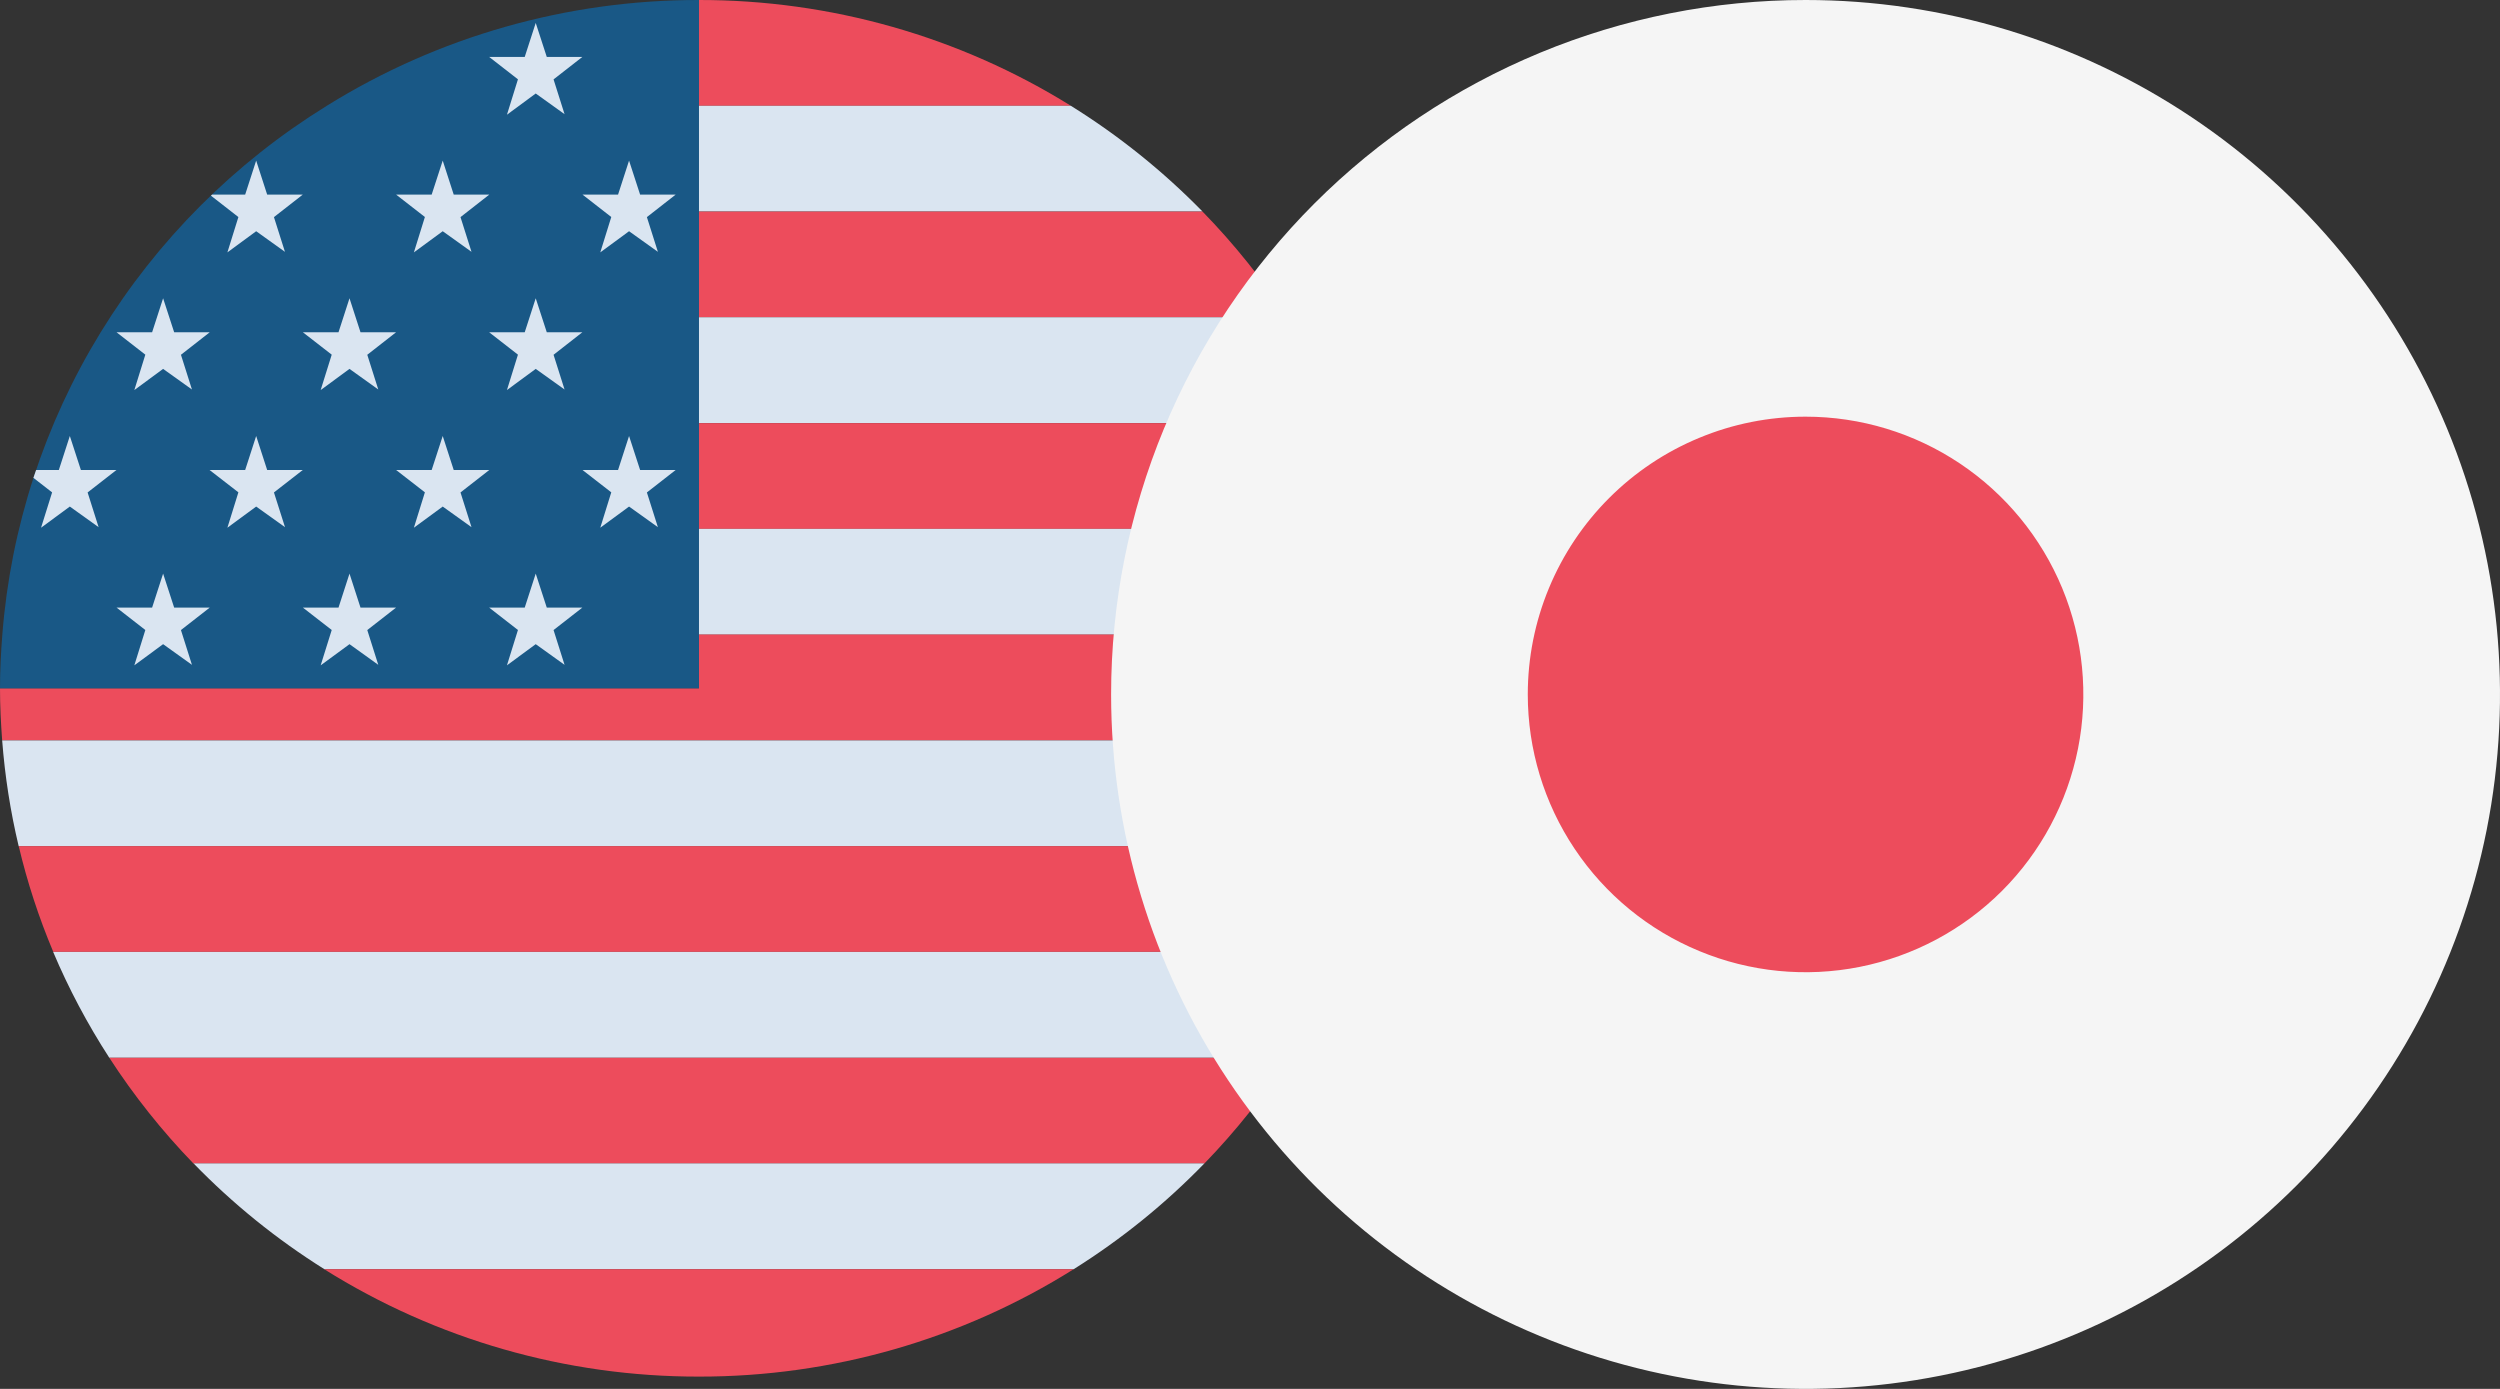
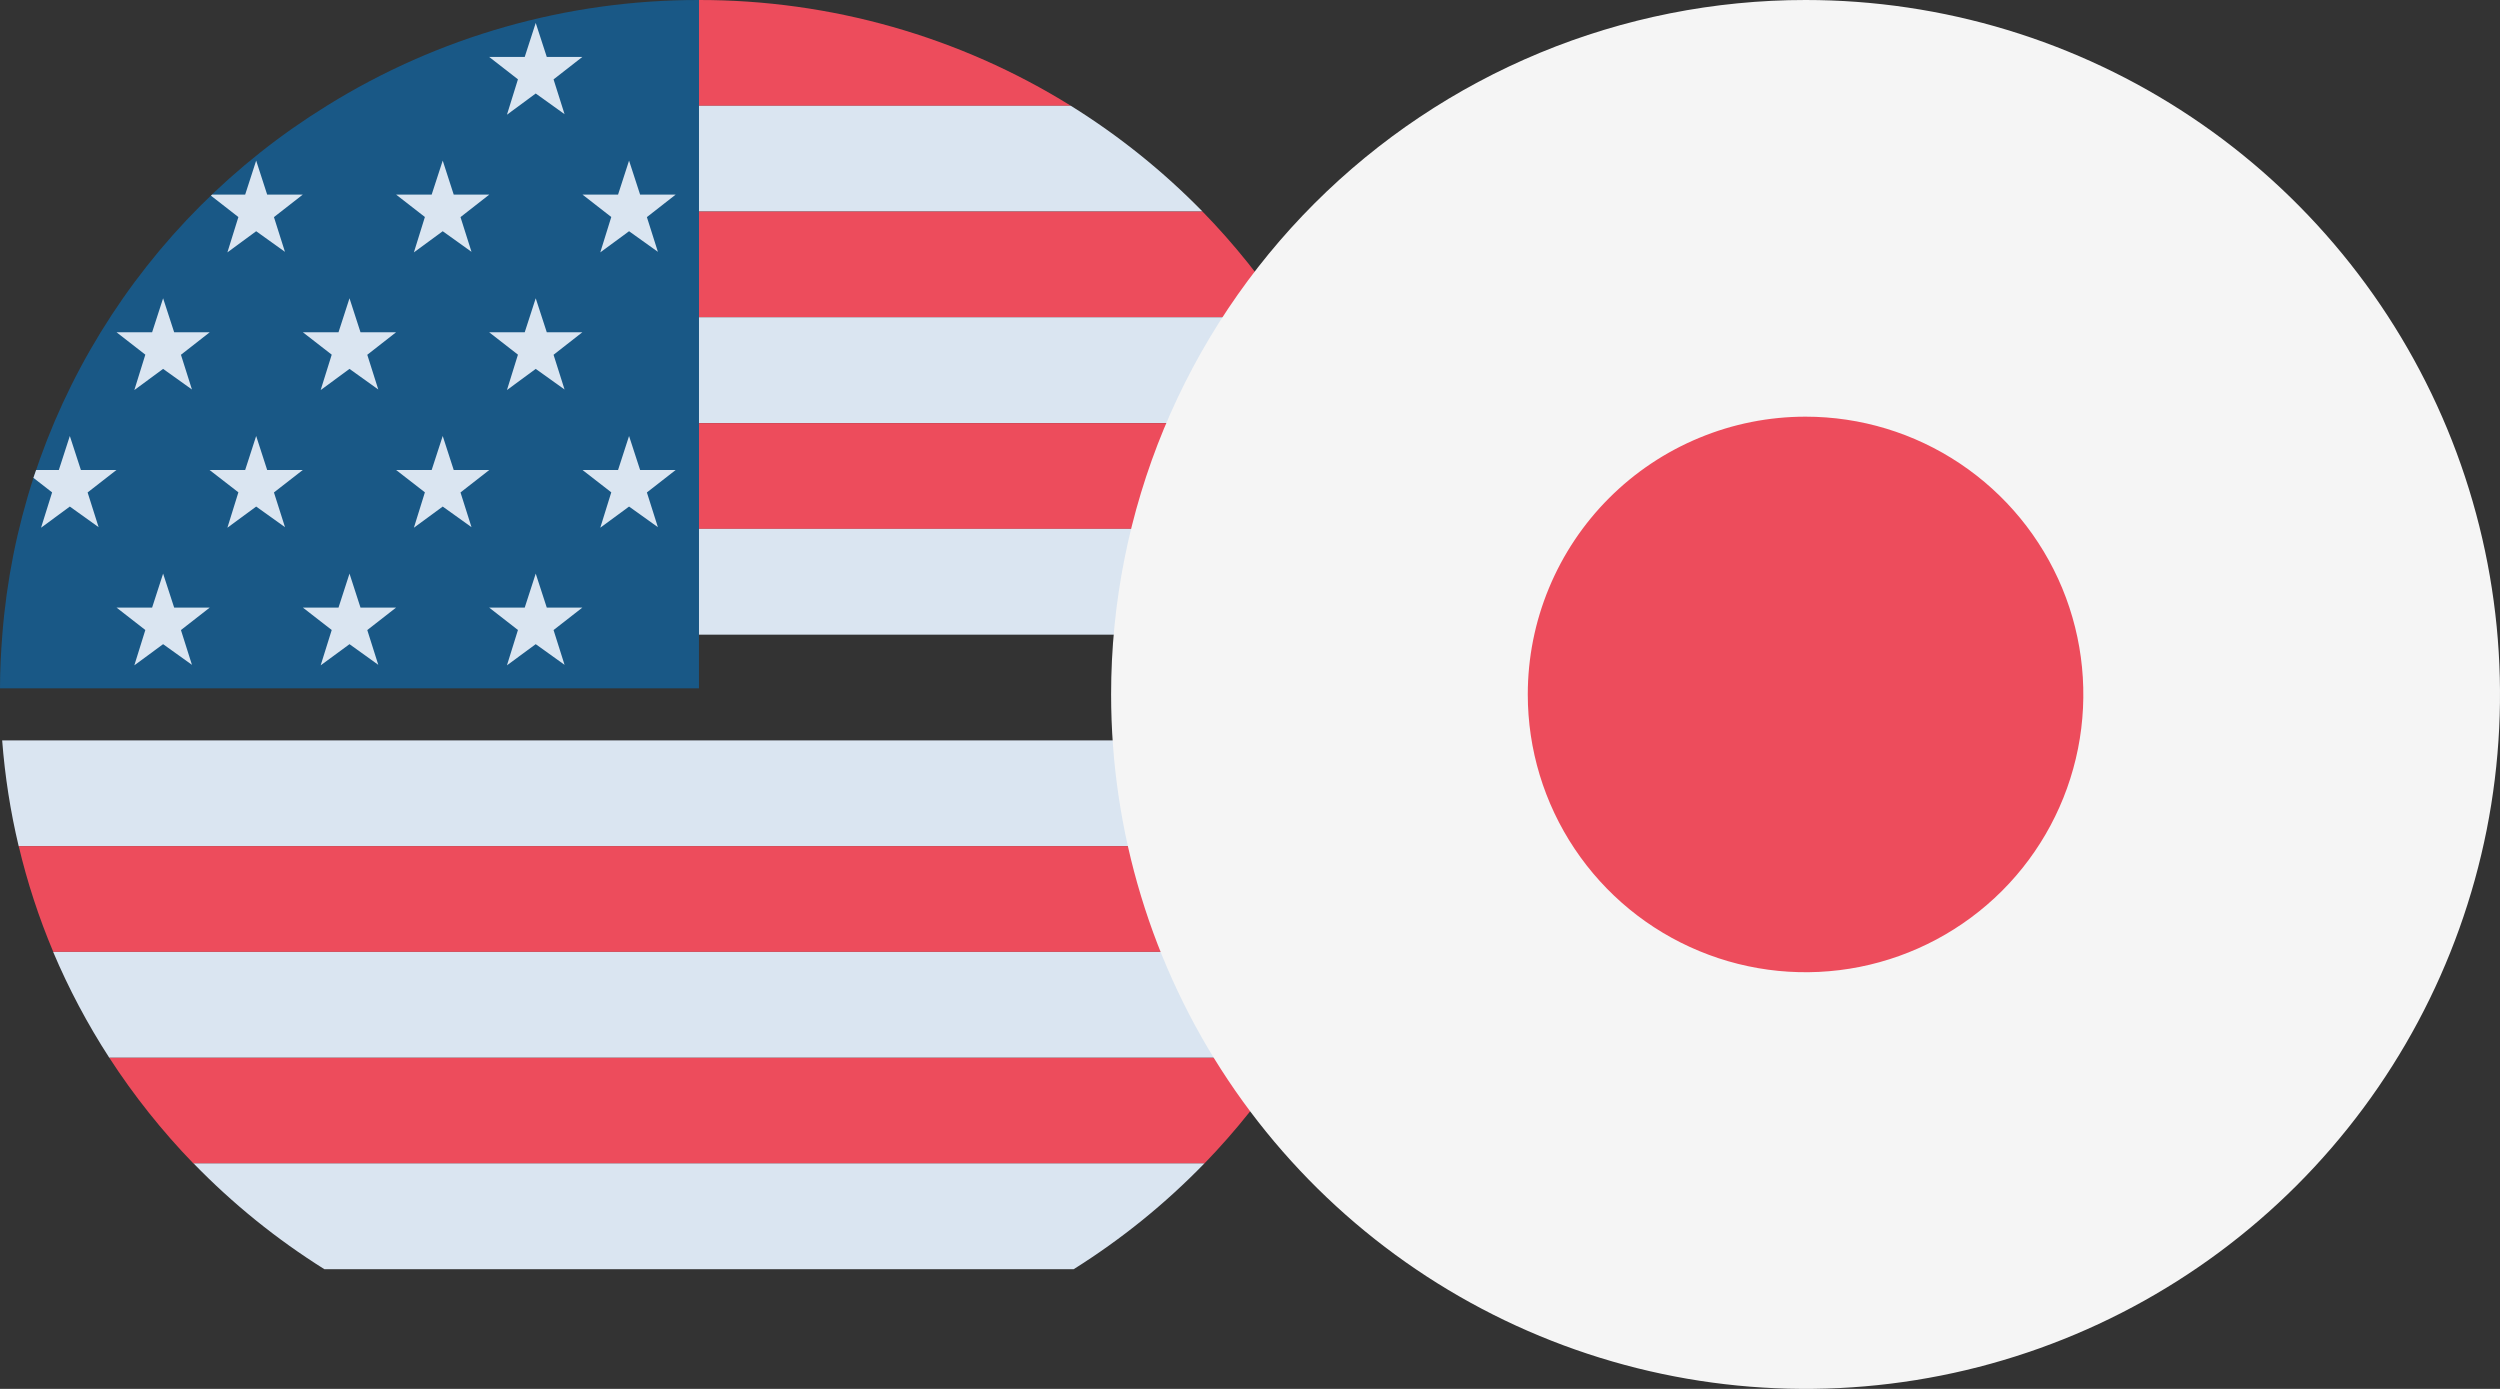
<svg xmlns="http://www.w3.org/2000/svg" width="45" height="25" viewBox="0 0 45 25" fill="none">
  <rect x="0" y="0" width="45" height="25" fill="#333333" stroke="none" />
  <path d="M19.275 1.904C17.27 0.657 14.948 -0.003 12.577 8.44486e-06V1.904H19.275Z" fill="#ED4C5C" />
  <path d="M12.577 3.808H21.646C20.936 3.082 20.14 2.442 19.275 1.904H12.577V3.808Z" fill="#DAE5F1" />
  <path d="M12.577 5.713H23.171C22.727 5.031 22.216 4.393 21.646 3.809H12.577V5.713Z" fill="#ED4C5C" />
  <path d="M12.577 7.615H24.188C23.906 6.952 23.566 6.315 23.171 5.711H12.577V7.615Z" fill="#DAE5F1" />
  <path d="M12.577 9.52H24.815C24.659 8.869 24.449 8.233 24.188 7.616H12.577V9.52Z" fill="#ED4C5C" />
  <path d="M12.577 11.424H25.116C25.066 10.783 24.965 10.146 24.814 9.52H12.577V11.424Z" fill="#DAE5F1" />
-   <path d="M25.119 11.422H12.581V12.389H0C0 12.705 0.016 13.017 0.039 13.327H25.122C25.145 13.017 25.162 12.705 25.162 12.389C25.162 12.063 25.144 11.742 25.119 11.422Z" fill="#ED4C5C" />
  <path d="M0.336 15.231H24.824C24.974 14.605 25.073 13.968 25.122 13.327H0.039C0.088 13.968 0.187 14.605 0.336 15.231Z" fill="#DAE5F1" />
  <path d="M0.959 17.134H24.205C24.464 16.517 24.671 15.88 24.826 15.23H0.337C0.491 15.881 0.699 16.517 0.959 17.134Z" fill="#ED4C5C" />
  <path d="M1.967 19.039H23.194C23.585 18.434 23.923 17.797 24.203 17.135H0.957C1.237 17.797 1.575 18.434 1.967 19.039Z" fill="#DAE5F1" />
  <path d="M3.483 20.944H21.678C22.245 20.359 22.753 19.721 23.194 19.04H1.968C2.409 19.721 2.917 20.359 3.483 20.944Z" fill="#ED4C5C" />
  <path d="M5.838 22.845H19.327C20.186 22.306 20.976 21.667 21.679 20.941H3.484C4.188 21.667 4.978 22.306 5.838 22.845Z" fill="#DAE5F1" />
-   <path d="M12.581 24.779C14.97 24.782 17.311 24.111 19.325 22.846H5.836C7.851 24.111 10.191 24.782 12.581 24.779Z" fill="#ED4C5C" />
  <path d="M5.883 1.904C4.221 2.93 2.828 4.326 1.813 5.98C0.799 7.633 0.192 9.497 0.042 11.423C0.017 11.742 0 12.064 0 12.39H12.581V9.26365e-06C10.21 -0.003 7.887 0.657 5.883 1.904Z" fill="#195886" />
  <path d="M9.643 0.413L9.842 1.025H10.482L9.964 1.429L10.162 2.055L9.643 1.683L9.125 2.065L9.323 1.428L8.805 1.025H9.445L9.643 0.413Z" fill="#DAE5F1" />
  <path d="M11.323 2.891L11.522 3.503H12.162L11.644 3.908L11.842 4.533L11.323 4.162L10.805 4.543L11.003 3.906L10.485 3.503H11.125L11.323 2.891Z" fill="#DAE5F1" />
  <path d="M7.969 2.891L8.167 3.503H8.807L8.289 3.908L8.487 4.533L7.969 4.162L7.45 4.543L7.648 3.906L7.13 3.503H7.77L7.969 2.891Z" fill="#DAE5F1" />
  <path d="M9.643 5.369L9.842 5.981H10.482L9.964 6.386L10.162 7.011L9.643 6.64L9.125 7.021L9.323 6.384L8.805 5.981H9.445L9.643 5.369Z" fill="#DAE5F1" />
  <path d="M6.291 5.369L6.489 5.981H7.129L6.611 6.386L6.809 7.011L6.291 6.64L5.772 7.021L5.971 6.384L5.452 5.981H6.093L6.291 5.369Z" fill="#DAE5F1" />
  <path d="M2.936 5.369L3.135 5.981H3.775L3.257 6.386L3.455 7.011L2.936 6.64L2.418 7.021L2.616 6.384L2.098 5.981H2.738L2.936 5.369Z" fill="#DAE5F1" />
  <path d="M11.323 7.848L11.522 8.46H12.162L11.644 8.864L11.842 9.489L11.323 9.118L10.805 9.499L11.003 8.862L10.485 8.46H11.125L11.323 7.848Z" fill="#DAE5F1" />
  <path d="M7.969 7.848L8.167 8.46H8.807L8.289 8.864L8.487 9.489L7.969 9.118L7.45 9.499L7.648 8.862L7.13 8.46H7.77L7.969 7.848Z" fill="#DAE5F1" />
  <path d="M4.611 7.848L4.809 8.46H5.45L4.931 8.864L5.13 9.489L4.611 9.118L4.093 9.499L4.291 8.862L3.772 8.46H4.413L4.611 7.848Z" fill="#DAE5F1" />
  <path d="M9.643 10.325L9.842 10.937H10.482L9.964 11.341L10.162 11.967L9.643 11.595L9.125 11.976L9.323 11.34L8.805 10.937H9.445L9.643 10.325Z" fill="#DAE5F1" />
  <path d="M6.291 10.325L6.489 10.937H7.129L6.611 11.341L6.809 11.967L6.291 11.595L5.772 11.976L5.971 11.34L5.452 10.937H6.093L6.291 10.325Z" fill="#DAE5F1" />
  <path d="M2.936 10.325L3.135 10.937H3.775L3.257 11.341L3.455 11.967L2.936 11.595L2.418 11.976L2.616 11.34L2.098 10.937H2.738L2.936 10.325Z" fill="#DAE5F1" />
  <path d="M4.093 4.543L4.611 4.162L5.129 4.533L4.931 3.908L5.45 3.503H4.809L4.611 2.891L4.413 3.503H3.817C3.81 3.51 3.804 3.515 3.797 3.522L4.291 3.907L4.093 4.543Z" fill="#DAE5F1" />
  <path d="M0.739 9.499L1.257 9.118L1.775 9.489L1.577 8.864L2.096 8.46H1.456L1.257 7.848L1.059 8.46H0.65C0.633 8.507 0.616 8.554 0.601 8.601L0.938 8.863L0.739 9.499Z" fill="#DAE5F1" />
  <path d="M32.5 4.64156e-09C34.972 4.55417e-05 37.389 0.733 39.445 2.107C41.5 3.48 43.102 5.433 44.049 7.717C44.995 10.001 45.242 12.514 44.76 14.939C44.277 17.364 43.087 19.591 41.339 21.339C39.59 23.087 37.363 24.278 34.938 24.76C32.514 25.242 30 24.995 27.716 24.048C25.432 23.102 23.48 21.5 22.107 19.445C20.733 17.389 20 14.972 20 12.5C20 10.858 20.323 9.233 20.951 7.716C21.58 6.2 22.5 4.822 23.661 3.661C24.822 2.5 26.2 1.58 27.717 0.951C29.233 0.323 30.859 -4.4728e-05 32.5 4.64156e-09Z" fill="#F5F5F5" />
  <path d="M32.5 7.5C33.489 7.5 34.456 7.793 35.278 8.343C36.1 8.892 36.741 9.673 37.12 10.587C37.498 11.501 37.597 12.506 37.404 13.476C37.211 14.446 36.735 15.337 36.036 16.036C35.336 16.735 34.445 17.211 33.475 17.404C32.505 17.597 31.5 17.498 30.587 17.119C29.673 16.741 28.892 16.1 28.343 15.278C27.793 14.456 27.5 13.489 27.5 12.5C27.5 11.843 27.629 11.193 27.881 10.586C28.132 9.98 28.5 9.429 28.965 8.964C29.429 8.5 29.98 8.132 30.587 7.881C31.194 7.629 31.844 7.5 32.5 7.5Z" fill="#ED4C5C" />
</svg>